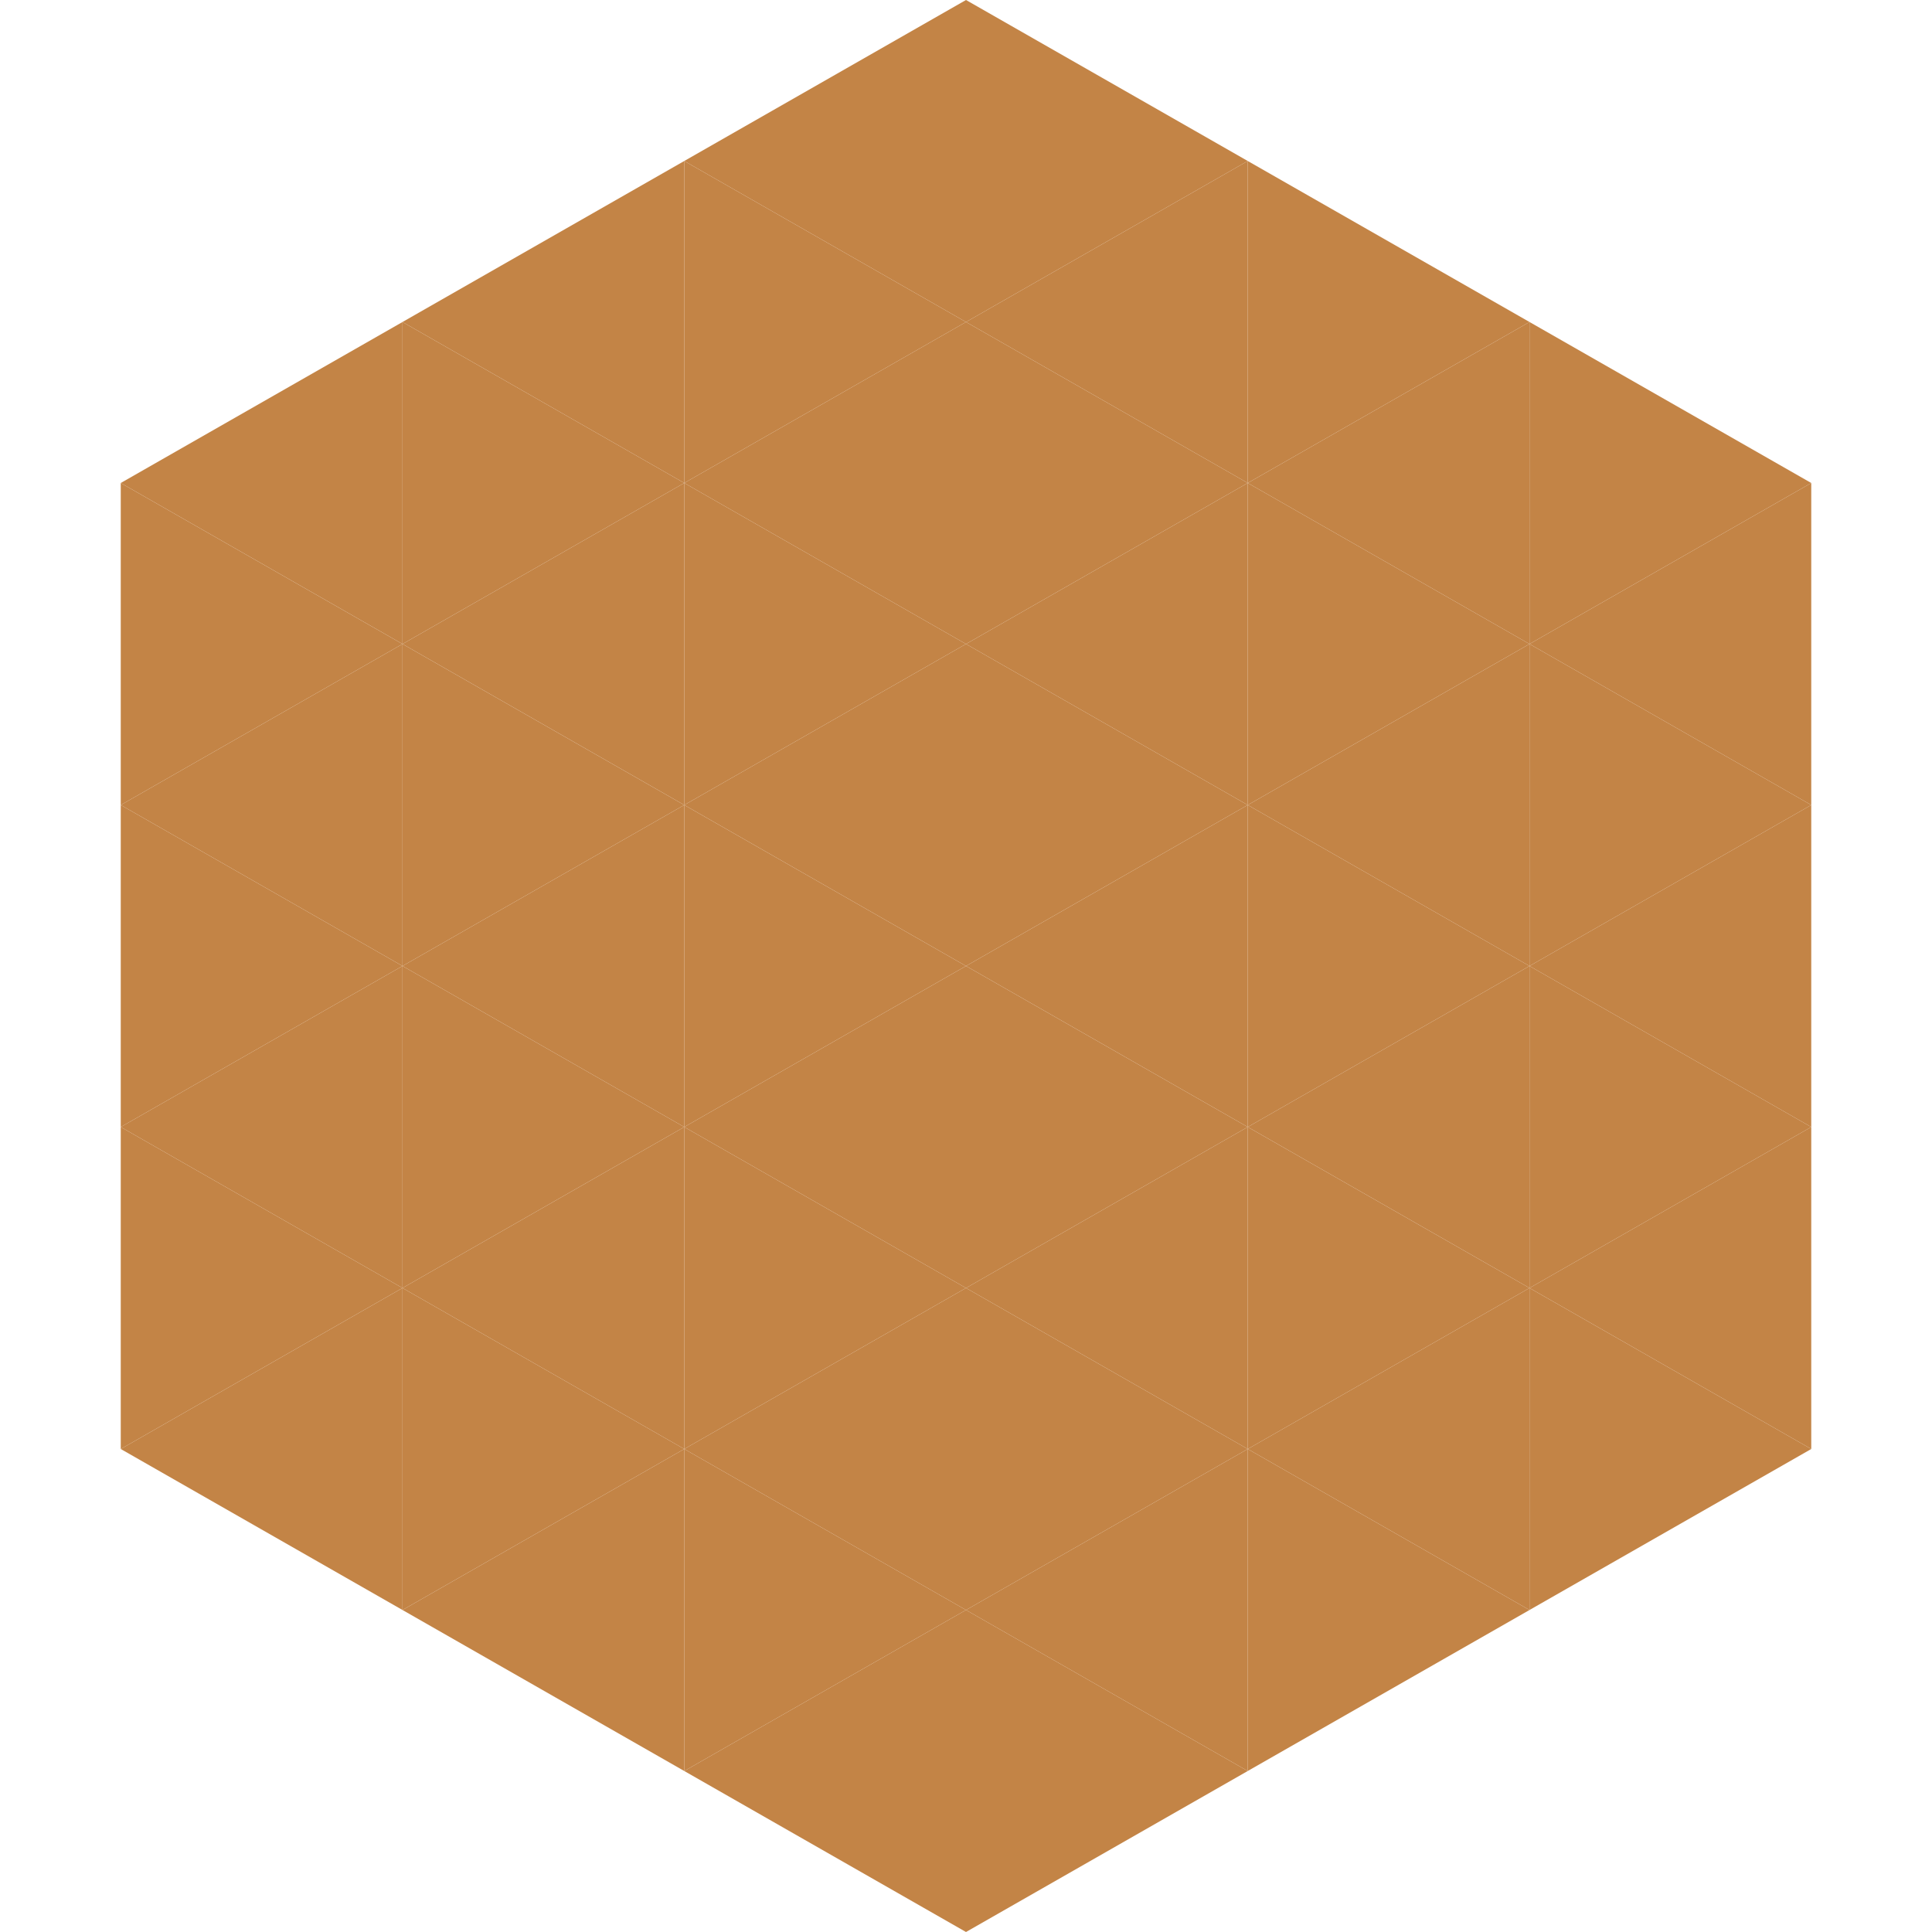
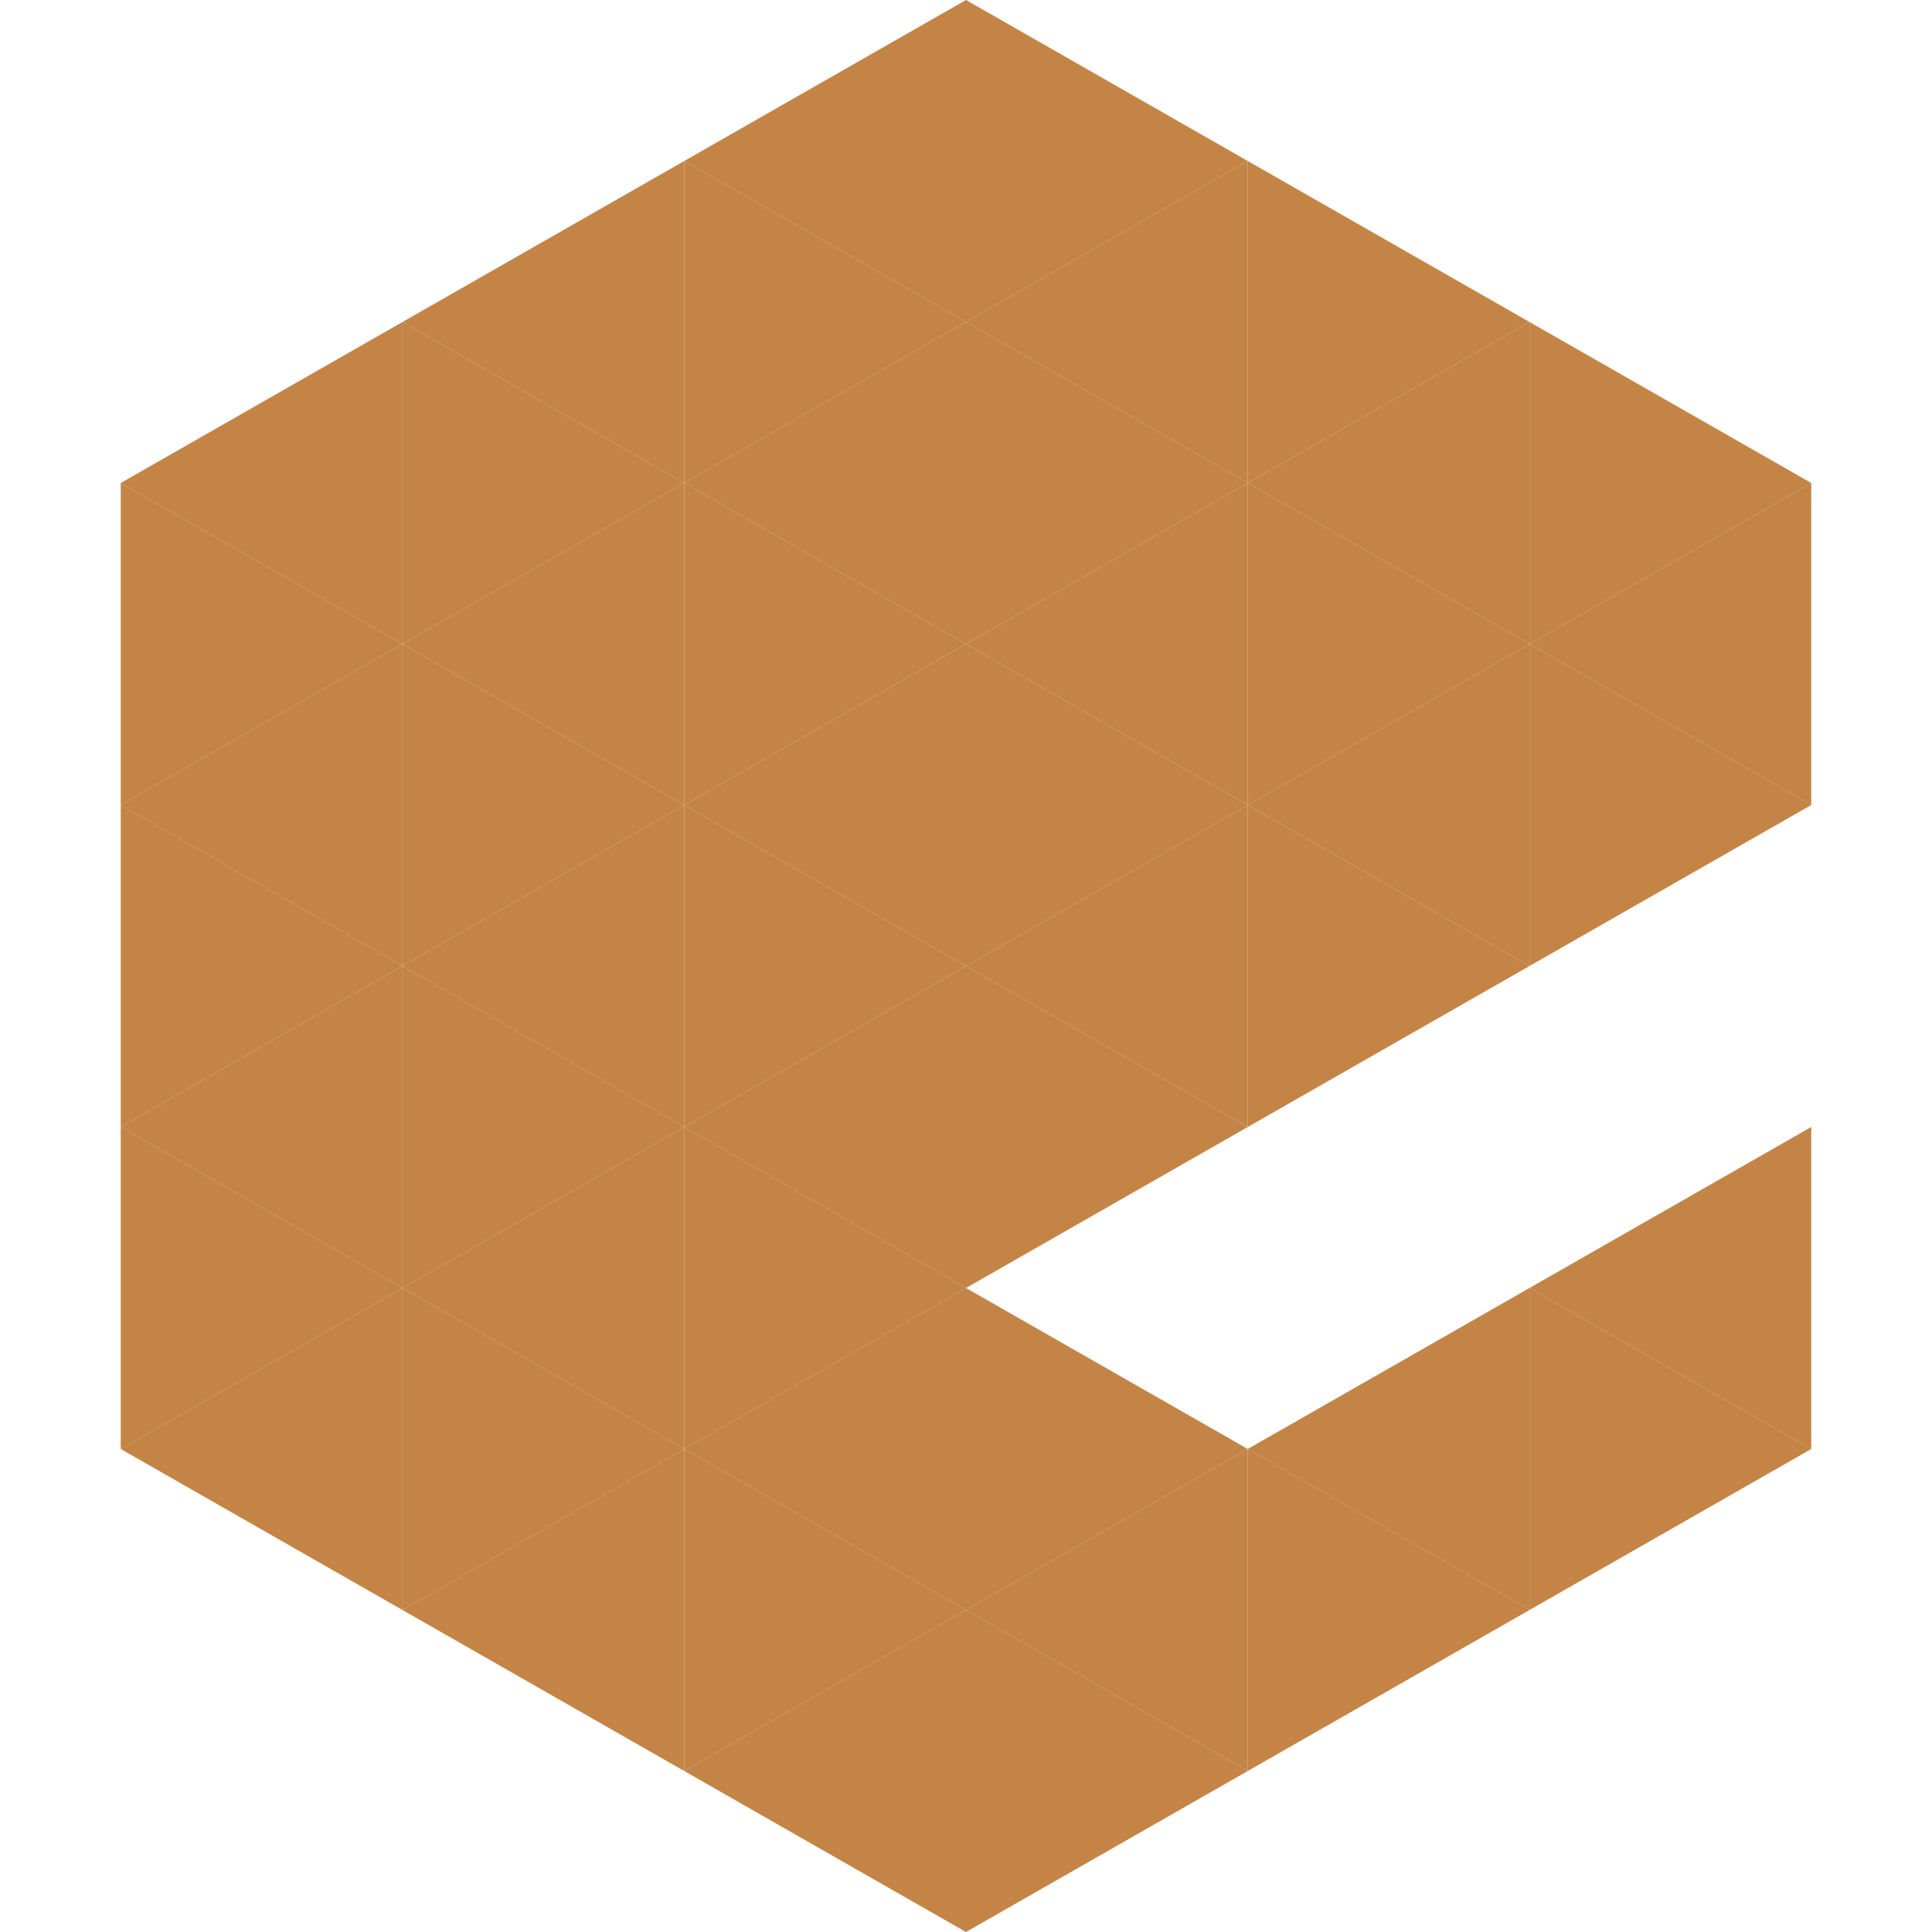
<svg xmlns="http://www.w3.org/2000/svg" width="240" height="240">
  <polygon points="50,40 15,60 50,80" style="fill:rgb(195,132,70)" />
  <polygon points="190,40 225,60 190,80" style="fill:rgb(195,132,70)" />
  <polygon points="15,60 50,80 15,100" style="fill:rgb(195,132,70)" />
  <polygon points="225,60 190,80 225,100" style="fill:rgb(195,132,70)" />
  <polygon points="50,80 15,100 50,120" style="fill:rgb(195,132,70)" />
  <polygon points="190,80 225,100 190,120" style="fill:rgb(195,132,70)" />
  <polygon points="15,100 50,120 15,140" style="fill:rgb(195,132,70)" />
-   <polygon points="225,100 190,120 225,140" style="fill:rgb(195,132,70)" />
  <polygon points="50,120 15,140 50,160" style="fill:rgb(195,132,70)" />
-   <polygon points="190,120 225,140 190,160" style="fill:rgb(195,132,70)" />
  <polygon points="15,140 50,160 15,180" style="fill:rgb(195,132,70)" />
  <polygon points="225,140 190,160 225,180" style="fill:rgb(195,132,70)" />
  <polygon points="50,160 15,180 50,200" style="fill:rgb(195,132,70)" />
  <polygon points="190,160 225,180 190,200" style="fill:rgb(195,132,70)" />
  <polygon points="15,180 50,200 15,220" style="fill:rgb(255,255,255); fill-opacity:0" />
  <polygon points="225,180 190,200 225,220" style="fill:rgb(255,255,255); fill-opacity:0" />
  <polygon points="50,0 85,20 50,40" style="fill:rgb(255,255,255); fill-opacity:0" />
  <polygon points="190,0 155,20 190,40" style="fill:rgb(255,255,255); fill-opacity:0" />
  <polygon points="85,20 50,40 85,60" style="fill:rgb(195,132,70)" />
  <polygon points="155,20 190,40 155,60" style="fill:rgb(195,132,70)" />
  <polygon points="50,40 85,60 50,80" style="fill:rgb(195,132,70)" />
  <polygon points="190,40 155,60 190,80" style="fill:rgb(195,132,70)" />
  <polygon points="85,60 50,80 85,100" style="fill:rgb(195,132,70)" />
  <polygon points="155,60 190,80 155,100" style="fill:rgb(195,132,70)" />
  <polygon points="50,80 85,100 50,120" style="fill:rgb(195,132,70)" />
  <polygon points="190,80 155,100 190,120" style="fill:rgb(195,132,70)" />
  <polygon points="85,100 50,120 85,140" style="fill:rgb(195,132,70)" />
  <polygon points="155,100 190,120 155,140" style="fill:rgb(195,132,70)" />
  <polygon points="50,120 85,140 50,160" style="fill:rgb(195,132,70)" />
-   <polygon points="190,120 155,140 190,160" style="fill:rgb(195,132,70)" />
  <polygon points="85,140 50,160 85,180" style="fill:rgb(195,132,70)" />
-   <polygon points="155,140 190,160 155,180" style="fill:rgb(195,132,70)" />
  <polygon points="50,160 85,180 50,200" style="fill:rgb(195,132,70)" />
  <polygon points="190,160 155,180 190,200" style="fill:rgb(195,132,70)" />
  <polygon points="85,180 50,200 85,220" style="fill:rgb(195,132,70)" />
  <polygon points="155,180 190,200 155,220" style="fill:rgb(195,132,70)" />
  <polygon points="120,0 85,20 120,40" style="fill:rgb(195,132,70)" />
  <polygon points="120,0 155,20 120,40" style="fill:rgb(195,132,70)" />
  <polygon points="85,20 120,40 85,60" style="fill:rgb(195,132,70)" />
  <polygon points="155,20 120,40 155,60" style="fill:rgb(195,132,70)" />
  <polygon points="120,40 85,60 120,80" style="fill:rgb(195,132,70)" />
  <polygon points="120,40 155,60 120,80" style="fill:rgb(195,132,70)" />
  <polygon points="85,60 120,80 85,100" style="fill:rgb(195,132,70)" />
  <polygon points="155,60 120,80 155,100" style="fill:rgb(195,132,70)" />
  <polygon points="120,80 85,100 120,120" style="fill:rgb(195,132,70)" />
  <polygon points="120,80 155,100 120,120" style="fill:rgb(195,132,70)" />
  <polygon points="85,100 120,120 85,140" style="fill:rgb(195,132,70)" />
  <polygon points="155,100 120,120 155,140" style="fill:rgb(195,132,70)" />
  <polygon points="120,120 85,140 120,160" style="fill:rgb(195,132,70)" />
  <polygon points="120,120 155,140 120,160" style="fill:rgb(195,132,70)" />
  <polygon points="85,140 120,160 85,180" style="fill:rgb(195,132,70)" />
-   <polygon points="155,140 120,160 155,180" style="fill:rgb(195,132,70)" />
  <polygon points="120,160 85,180 120,200" style="fill:rgb(195,132,70)" />
  <polygon points="120,160 155,180 120,200" style="fill:rgb(195,132,70)" />
  <polygon points="85,180 120,200 85,220" style="fill:rgb(195,132,70)" />
  <polygon points="155,180 120,200 155,220" style="fill:rgb(195,132,70)" />
  <polygon points="120,200 85,220 120,240" style="fill:rgb(195,132,70)" />
  <polygon points="120,200 155,220 120,240" style="fill:rgb(195,132,70)" />
  <polygon points="85,220 120,240 85,260" style="fill:rgb(255,255,255); fill-opacity:0" />
  <polygon points="155,220 120,240 155,260" style="fill:rgb(255,255,255); fill-opacity:0" />
</svg>